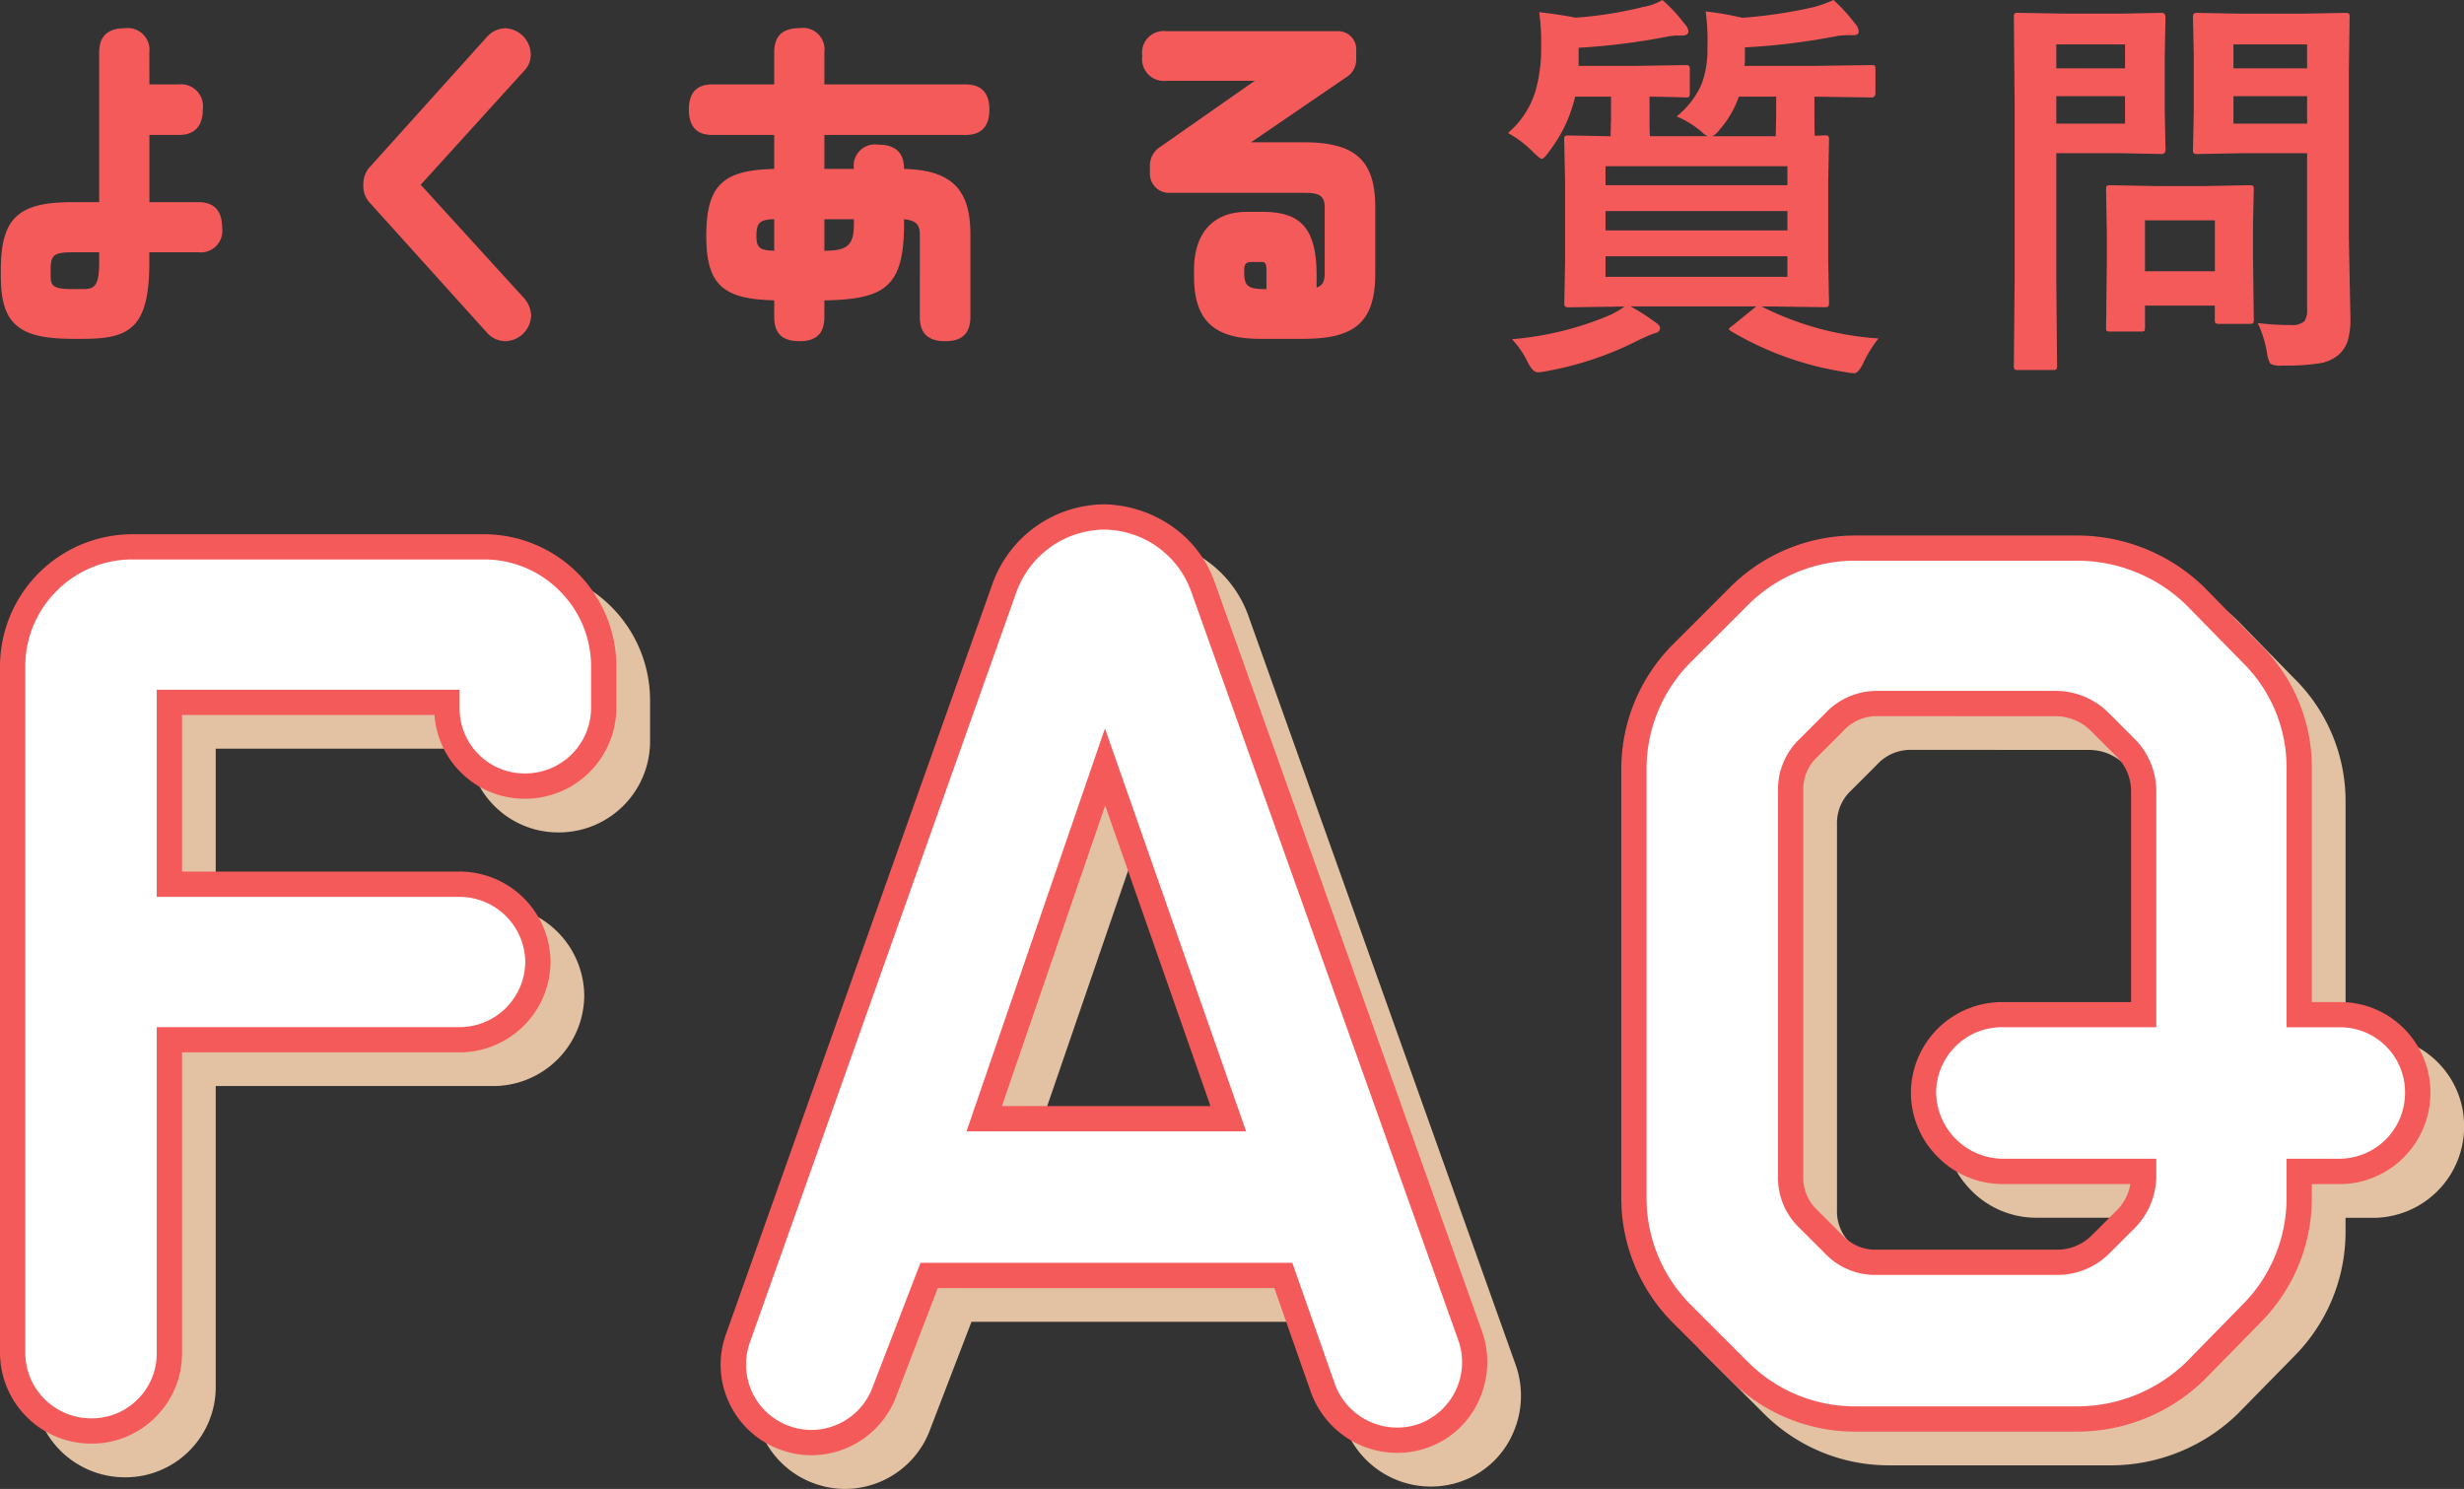
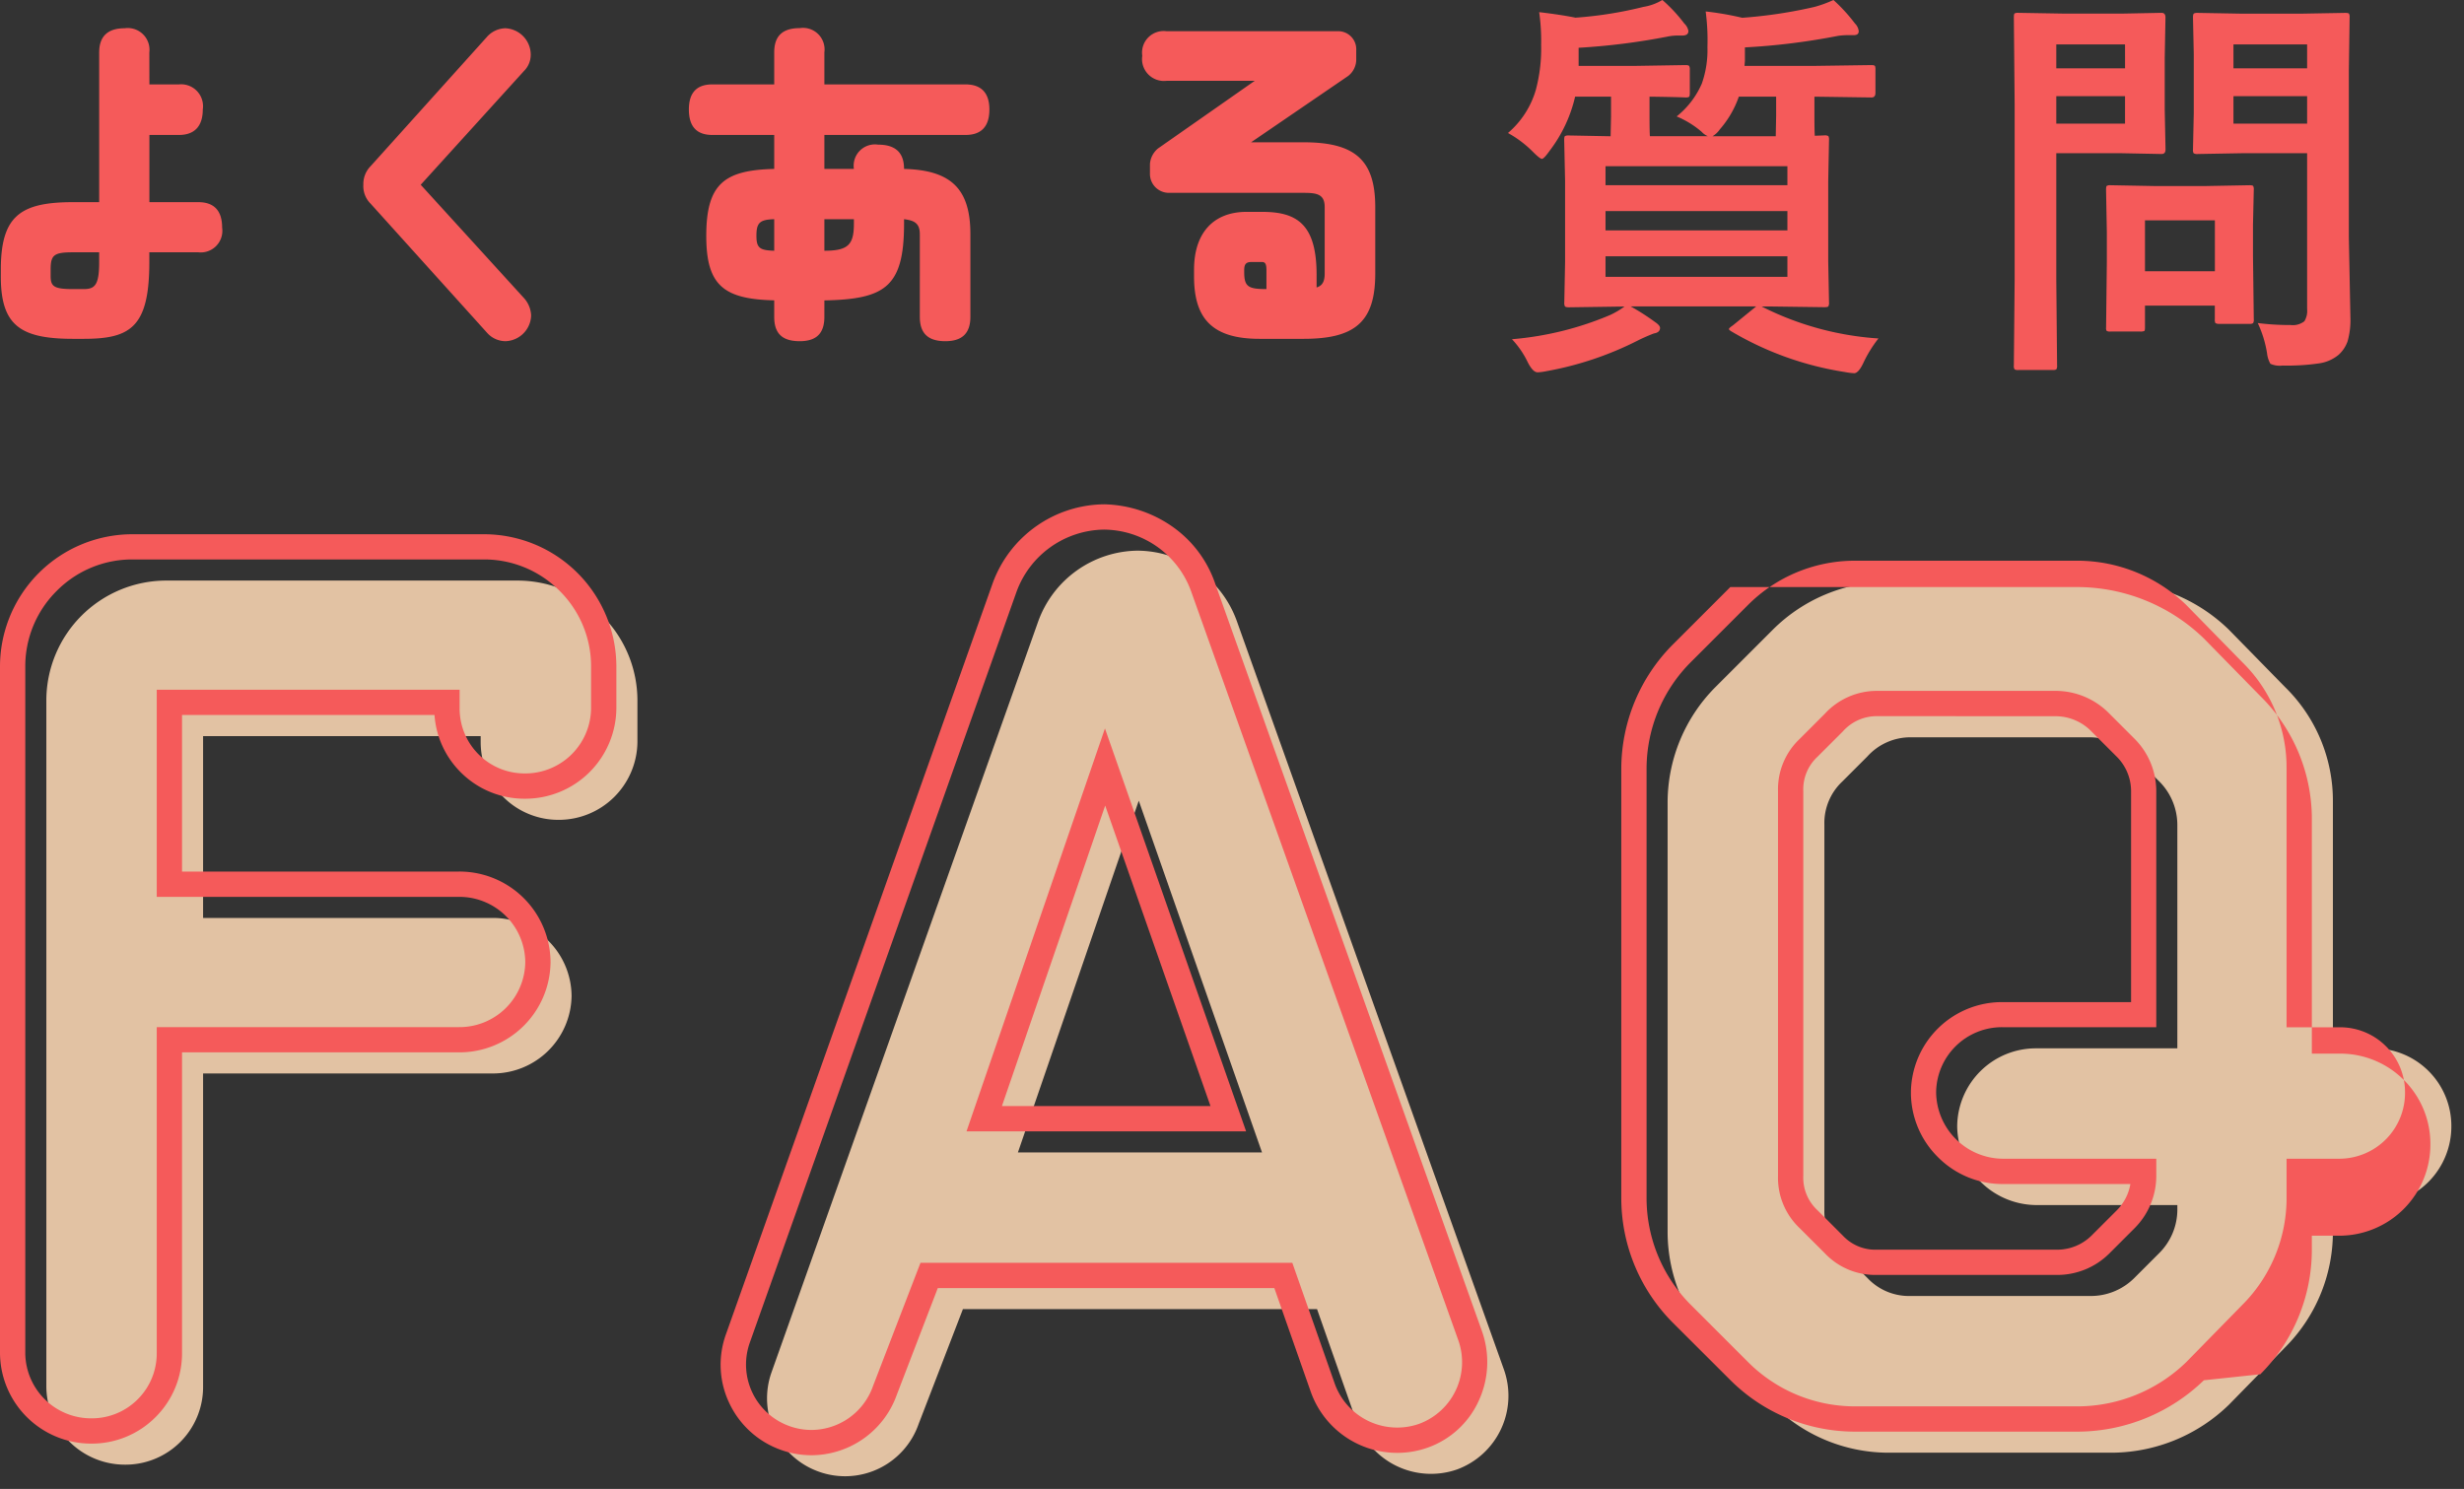
<svg xmlns="http://www.w3.org/2000/svg" width="146.21" height="88.365" viewBox="0 0 146.21 88.365">
  <rect x="0" y="0" width="146.21" height="88.365" fill="#333333" stroke="none" />
  <g transform="translate(234.617 -13275.891)">
    <path d="M-60.756-16.992a1.29,1.29,0,0,0-1.464-1.44q-1.512,0-1.512,1.44v8.88h-1.536c-3.144,0-4.3.816-4.3,4.008V-3.7c0,2.9,1.152,3.7,4.3,3.7h.6c2.784,0,3.912-.672,3.912-4.56v-.576h2.9A1.283,1.283,0,0,0-56.436-6.6c0-1.008-.48-1.512-1.416-1.512h-2.9V-12.1H-59c.936,0,1.416-.528,1.416-1.512A1.3,1.3,0,0,0-59-15.1h-1.752ZM-63.732-5.136v.576c0,1.344-.24,1.608-.912,1.608h-.624c-1.128,0-1.344-.144-1.344-.768v-.408c0-.864.216-1.008,1.344-1.008Zm25.2-10.752a1.358,1.358,0,0,0,.408-1.008,1.575,1.575,0,0,0-1.512-1.536,1.512,1.512,0,0,0-1.1.528l-6.888,7.656a1.5,1.5,0,0,0-.432,1.1,1.465,1.465,0,0,0,.432,1.128L-40.716-.36a1.473,1.473,0,0,0,1.1.5A1.575,1.575,0,0,0-38.1-1.392,1.65,1.65,0,0,0-38.508-2.4l-6.144-6.744ZM-12.324-12.1c.936,0,1.416-.5,1.416-1.512,0-.984-.48-1.488-1.416-1.488H-20.7v-1.9a1.28,1.28,0,0,0-1.464-1.44c-1.032,0-1.512.48-1.512,1.44v1.9h-3.672c-.936,0-1.392.5-1.392,1.488,0,1.008.456,1.512,1.392,1.512h3.672v2.016c-2.976.072-4.032.888-4.032,3.984,0,2.952,1.056,3.744,4.032,3.816V-1.3c0,.984.48,1.44,1.512,1.44.984,0,1.464-.456,1.464-1.44V-2.28c3.6-.072,4.728-.792,4.728-4.56V-7.1c.576.072.936.216.936.888V-1.3c0,.984.5,1.44,1.512,1.44.984,0,1.488-.456,1.488-1.44v-4.92c0-2.688-1.152-3.792-3.936-3.864,0-.984-.528-1.44-1.536-1.44a1.263,1.263,0,0,0-1.44,1.44H-20.7V-12.1ZM-18.948-7.1v.264c0,1.248-.336,1.608-1.752,1.608V-7.1Zm-4.728,1.872c-.864-.024-1.056-.168-1.056-.888,0-.768.192-.96,1.056-.984Zm34.536-11.9a1.071,1.071,0,0,0-1.128-1.128H-.4A1.28,1.28,0,0,0-1.836-16.8,1.3,1.3,0,0,0-.4-15.312H4.836L-.9-11.3a1.319,1.319,0,0,0-.48.912v.552A1.124,1.124,0,0,0-.252-8.664H7.74c.768,0,1.248.072,1.248.84v3.96c0,.5-.168.72-.48.816v-.744c0-3.024-1.176-3.744-3.24-3.744H4.356c-1.944,0-3.12,1.224-3.12,3.432V-3.7C1.236-1.224,2.292,0,5.124,0H7.74c3.048,0,4.248-1.008,4.248-3.864v-3.96c0-2.784-1.2-3.84-4.248-3.84H4.62L10.38-15.6a1.242,1.242,0,0,0,.48-.936ZM5.268-4.56c.192,0,.264.12.264.48v1.128c-1.08,0-1.32-.144-1.32-1.008v-.12c0-.36.12-.48.432-.48Zm24.6-8.635a5.082,5.082,0,0,0,1.5-1.957A6,6,0,0,0,31.7-17.32a13,13,0,0,0-.105-2.109,17.824,17.824,0,0,1,2.168.375,27.8,27.8,0,0,0,4.289-.645,7.159,7.159,0,0,0,1.125-.41,9.922,9.922,0,0,1,1.277,1.395.747.747,0,0,1,.223.457q0,.234-.293.234h-.328a4.011,4.011,0,0,0-.633.047,39.559,39.559,0,0,1-5.5.68v.809L33.9-16.2h4.242l3.293-.047q.164,0,.211.059a.633.633,0,0,1,.023.223v1.371q0,.27-.234.27l-3.293-.047h-.094v1.148q0,.914.023,1.172l.574-.023a.371.371,0,0,1,.234.047.437.437,0,0,1,.035.223l-.047,2.449v4.77l.047,2.414a.445.445,0,0,1-.041.246q-.041.047-.229.047L35.32-1.922h-.41a17.919,17.919,0,0,0,6.938,1.9,7.385,7.385,0,0,0-.891,1.441q-.293.621-.551.621a3.793,3.793,0,0,1-.551-.07,18.878,18.878,0,0,1-6.715-2.4q-.164-.094-.164-.152T33.211-.8l1.383-1.125H27.141a13.306,13.306,0,0,1,1.43.914q.316.211.316.363,0,.27-.363.328a10.2,10.2,0,0,0-.937.41,19.567,19.567,0,0,1-5.437,1.828,3.146,3.146,0,0,1-.527.07q-.281,0-.586-.6A5.364,5.364,0,0,0,20.1.023a18.928,18.928,0,0,0,5.836-1.441,5.115,5.115,0,0,0,.844-.5l-3.293.047q-.2,0-.246-.059a.473.473,0,0,1-.035-.234l.047-2.414v-4.77L23.2-11.8q0-.2.047-.234a.473.473,0,0,1,.234-.035l2.473.047L25.98-13.2v-1.172H23.848a8.4,8.4,0,0,1-1.512,3.211q-.34.48-.457.48t-.527-.41a6.5,6.5,0,0,0-1.488-1.125,5.32,5.32,0,0,0,1.652-2.555,9.475,9.475,0,0,0,.316-2.672,11.955,11.955,0,0,0-.117-1.945q1.289.152,2.156.328A23.379,23.379,0,0,0,27.9-19.7a3.147,3.147,0,0,0,1.125-.41,9.078,9.078,0,0,1,1.3,1.395.8.8,0,0,1,.246.445q0,.27-.363.27h-.246a3.072,3.072,0,0,0-.668.07,39.5,39.5,0,0,1-5.238.656V-16.2h3.434l2.906-.047q.188,0,.223.059a.437.437,0,0,1,.035.223v1.371q0,.2-.047.234a.4.4,0,0,1-.211.035l-.293-.012q-.844-.023-1.84-.035V-13.2q0,.914.023,1.172h3.434a1.048,1.048,0,0,1-.363-.258A5.545,5.545,0,0,0,29.871-13.2ZM36.445-3.68V-4.9H25.652V-3.68ZM25.652-6.434H36.445V-7.582H25.652Zm10.793-3.809H25.652v1.125H36.445Zm-4.008-2.191a1.392,1.392,0,0,1-.434.41h3.75l.023-1.2v-1.148H33.562A5.858,5.858,0,0,1,32.437-12.434ZM64.355-.937A14.963,14.963,0,0,0,66.3-.82a1.108,1.108,0,0,0,.82-.223,1.157,1.157,0,0,0,.164-.715v-9.258H63.441l-2.637.047a.427.427,0,0,1-.258-.047.437.437,0,0,1-.035-.223l.047-2.156v-3.5l-.047-2.18q0-.2.059-.234a.473.473,0,0,1,.234-.035l2.637.047H66.9l2.637-.047q.2,0,.234.047a.437.437,0,0,1,.035.223l-.047,3.188v9.844l.094,4.77A4.646,4.646,0,0,1,69.687.141a1.952,1.952,0,0,1-.527.8,2.32,2.32,0,0,1-1.172.516,13.178,13.178,0,0,1-2.168.129,1.331,1.331,0,0,1-.715-.105,1.628,1.628,0,0,1-.2-.633A6.683,6.683,0,0,0,64.355-.937ZM62.913-12.773h4.371V-14.4H62.913Zm4.371-4.7H62.913v1.418h4.371ZM56.245-19.3l2.4-.047q.234,0,.234.27L58.835-16.7v3.117l.047,2.344q0,.27-.234.27l-2.4-.047H52.4v7.488l.047,5.109a.371.371,0,0,1-.047.234.4.4,0,0,1-.211.035H50.14a.352.352,0,0,1-.217-.041.381.381,0,0,1-.041-.229l.047-5.109V-13.922l-.047-5.156q0-.2.047-.234a.437.437,0,0,1,.223-.035l2.8.047Zm.234,6.527V-14.4H52.4v1.629Zm0-4.7H52.4v1.418H56.48ZM57.37-.434H55.624a.432.432,0,0,1-.234-.035.335.335,0,0,1-.035-.2L55.4-4.582V-6.316l-.047-2.531q0-.2.047-.234a.437.437,0,0,1,.223-.035l2.543.047h3.141l2.543-.047q.2,0,.234.047a.437.437,0,0,1,.035.223l-.047,2.074v1.852l.047,3.75a.412.412,0,0,1-.041.24.381.381,0,0,1-.229.041H62.1a.427.427,0,0,1-.258-.047.473.473,0,0,1-.035-.234v-.8H57.663v1.3q0,.176-.041.205A.6.6,0,0,1,57.37-.434Zm.293-6.6v3.023h4.148V-7.031Z" transform="translate(-165 13296)" fill="#f55a5a" />
    <path d="M-60.066-22.294h17.182A4.667,4.667,0,0,0-38.2-26.909a4.667,4.667,0,0,0-4.686-4.615H-60.066V-42.316h16.472v.355a4.606,4.606,0,0,0,4.615,4.615,4.667,4.667,0,0,0,4.686-4.615v-2.485a7.121,7.121,0,0,0-7.1-7.1H-62.267a7.121,7.121,0,0,0-7.1,7.1V-3.692A4.667,4.667,0,0,0-64.681.923a4.606,4.606,0,0,0,4.615-4.615ZM-4.615-53.321a6.349,6.349,0,0,0-5.893,4.189L-26.341-4.544A4.619,4.619,0,0,0-23.5,1.349a4.619,4.619,0,0,0,5.893-2.84l2.627-6.816H6.035L8.378-1.633a4.7,4.7,0,0,0,5.964,2.84,4.66,4.66,0,0,0,2.769-5.964L1.278-49.132A6.306,6.306,0,0,0-4.615-53.321Zm-7.1,35.713,7.171-20.874L2.769-17.608ZM63.474-6.035a9.69,9.69,0,0,0,2.84-6.816v-1.633h2.414a4.667,4.667,0,0,0,4.615-4.686,4.606,4.606,0,0,0-4.615-4.615H66.314V-38.411a9.443,9.443,0,0,0-2.84-6.816l-3.337-3.408a10.035,10.035,0,0,0-6.887-2.84H39.9a9.737,9.737,0,0,0-6.816,2.84l-3.408,3.408a9.737,9.737,0,0,0-2.84,6.816v25.56a9.737,9.737,0,0,0,2.84,6.816l3.408,3.408A9.737,9.737,0,0,0,39.9.213H53.25a10.035,10.035,0,0,0,6.887-2.84Zm-8.946-4.118A3.646,3.646,0,0,1,51.9-9.088H41.251a3.375,3.375,0,0,1-2.556-1.065L37.2-11.644A3.375,3.375,0,0,1,36.139-14.2V-37.062A3.375,3.375,0,0,1,37.2-39.618l1.491-1.491a3.437,3.437,0,0,1,2.556-1.136H51.9a3.715,3.715,0,0,1,2.627,1.136l1.491,1.491a3.653,3.653,0,0,1,1.065,2.556v13.277H48.706A4.667,4.667,0,0,0,44.02-19.17a4.728,4.728,0,0,0,4.686,4.686h8.378v.284a3.653,3.653,0,0,1-1.065,2.556Z" transform="translate(-162.5 13361.893)" fill="#e2c2a3" />
-     <path d="M-21.968,2.363a5.343,5.343,0,0,1-1.783-.307,5.372,5.372,0,0,1-3.07-2.742,5.312,5.312,0,0,1-.227-4.108l15.837-44.6a7.113,7.113,0,0,1,6.6-4.678h.02A7.322,7.322,0,0,1-.543-52.744,6.81,6.81,0,0,1,1.986-49.38L17.817-5.009a5.481,5.481,0,0,1-.185,4.133,5.249,5.249,0,0,1-3.041,2.791,5.367,5.367,0,0,1-1.791.307,5.436,5.436,0,0,1-5.13-3.6L5.5-7.557h-19.97L-16.9-1.231A5.392,5.392,0,0,1-21.968,2.363ZM-9.8-48.875-25.634-4.293A3.88,3.88,0,0,0-23.251.642a3.847,3.847,0,0,0,1.283.221,3.889,3.889,0,0,0,3.653-2.6l.007-.02,2.812-7.3H6.567L9.086-1.881A3.934,3.934,0,0,0,12.8.721,3.871,3.871,0,0,0,14.092.5,3.9,3.9,0,0,0,16.4-4.507L.569-48.889a5.542,5.542,0,0,0-5.194-3.682A5.608,5.608,0,0,0-9.8-48.875ZM-64.681,1.673a5.407,5.407,0,0,1-5.436-5.365V-44.446a7.859,7.859,0,0,1,7.85-7.85h20.874a7.859,7.859,0,0,1,7.85,7.85v2.485A5.407,5.407,0,0,1-38.979-36.6a5.332,5.332,0,0,1-3.8-1.569,5.324,5.324,0,0,1-1.555-3.4H-59.316v9.292h16.432a5.407,5.407,0,0,1,5.436,5.365,5.407,5.407,0,0,1-5.436,5.365H-59.316V-3.692A5.332,5.332,0,0,1-60.885.1,5.332,5.332,0,0,1-64.681,1.673ZM-62.267-50.8a6.3,6.3,0,0,0-4.484,1.866,6.3,6.3,0,0,0-1.866,4.484V-3.692A3.905,3.905,0,0,0-64.681.173,3.842,3.842,0,0,0-61.945-.956a3.842,3.842,0,0,0,1.129-2.736V-23.044h17.932a3.905,3.905,0,0,0,3.936-3.865,3.905,3.905,0,0,0-3.936-3.865H-60.816V-43.066h17.972v1.1a3.842,3.842,0,0,0,1.129,2.736A3.842,3.842,0,0,0-38.979-38.1a3.905,3.905,0,0,0,3.936-3.865v-2.485a6.3,6.3,0,0,0-1.866-4.484A6.3,6.3,0,0,0-41.393-50.8ZM53.25.963H39.9A10.47,10.47,0,0,1,32.556-2.1L29.148-5.5a10.47,10.47,0,0,1-3.06-7.346v-25.56a10.47,10.47,0,0,1,3.06-7.346l3.408-3.408a10.47,10.47,0,0,1,7.346-3.06H53.25a10.818,10.818,0,0,1,7.407,3.049l.016.016,3.33,3.4a10.228,10.228,0,0,1,3.062,7.348v13.876h1.664a5.332,5.332,0,0,1,3.8,1.569,5.332,5.332,0,0,1,1.569,3.8,5.407,5.407,0,0,1-5.365,5.436H67.064v.883a10.463,10.463,0,0,1-3.026,7.31l-.029.031L60.657-2.086A10.818,10.818,0,0,1,53.25.963ZM39.9-50.725a8.96,8.96,0,0,0-6.286,2.62L30.208-44.7a8.96,8.96,0,0,0-2.62,6.286v25.56a8.96,8.96,0,0,0,2.62,6.286l3.408,3.408A8.96,8.96,0,0,0,39.9-.537H53.25A9.3,9.3,0,0,0,59.609-3.16l3.315-3.385a8.963,8.963,0,0,0,2.641-6.306v-2.383h3.164a3.905,3.905,0,0,0,3.865-3.936,3.842,3.842,0,0,0-1.129-2.736,3.842,3.842,0,0,0-2.736-1.129H65.564V-38.411a8.721,8.721,0,0,0-2.61-6.275l-.016-.016-3.329-3.4a9.3,9.3,0,0,0-6.359-2.623Zm12,42.387H41.251a4.113,4.113,0,0,1-3.1-1.3L36.687-11.1a4.113,4.113,0,0,1-1.3-3.1V-37.062a4.113,4.113,0,0,1,1.3-3.1l1.464-1.464A4.194,4.194,0,0,1,41.251-43H51.9a4.463,4.463,0,0,1,3.157,1.356l1.491,1.491a4.4,4.4,0,0,1,1.285,3.086v14.027H48.706A3.905,3.905,0,0,0,44.77-19.17a3.989,3.989,0,0,0,3.936,3.936h9.128V-14.2a4.4,4.4,0,0,1-1.285,3.086L55.058-9.623A4.367,4.367,0,0,1,51.9-8.338ZM41.251-41.5a2.692,2.692,0,0,0-2,.888l-.027.029-1.52,1.518a2.632,2.632,0,0,0-.817,2V-14.2a2.632,2.632,0,0,0,.817,2l.029.027,1.518,1.52a2.632,2.632,0,0,0,2,.817H51.9a2.9,2.9,0,0,0,2.1-.845l1.491-1.491a2.9,2.9,0,0,0,.806-1.56H48.706a5.392,5.392,0,0,1-3.832-1.6,5.392,5.392,0,0,1-1.6-3.832,5.407,5.407,0,0,1,5.436-5.365h7.628V-37.062a2.888,2.888,0,0,0-.845-2.026L54-40.579a2.975,2.975,0,0,0-2.1-.916ZM3.826-16.858H-12.766L-4.551-40.77Zm-14.491-1.5H1.712L-4.537-36.194Z" transform="translate(-162.5 13361.893)" fill="#e2c2a3" />
-     <path d="M-60.066-22.294h17.182A4.667,4.667,0,0,0-38.2-26.909a4.667,4.667,0,0,0-4.686-4.615H-60.066V-42.316h16.472v.355a4.606,4.606,0,0,0,4.615,4.615,4.667,4.667,0,0,0,4.686-4.615v-2.485a7.121,7.121,0,0,0-7.1-7.1H-62.267a7.121,7.121,0,0,0-7.1,7.1V-3.692A4.667,4.667,0,0,0-64.681.923a4.606,4.606,0,0,0,4.615-4.615ZM-4.615-53.321a6.349,6.349,0,0,0-5.893,4.189L-26.341-4.544A4.619,4.619,0,0,0-23.5,1.349a4.619,4.619,0,0,0,5.893-2.84l2.627-6.816H6.035L8.378-1.633a4.7,4.7,0,0,0,5.964,2.84,4.66,4.66,0,0,0,2.769-5.964L1.278-49.132A6.306,6.306,0,0,0-4.615-53.321Zm-7.1,35.713,7.171-20.874L2.769-17.608ZM63.474-6.035a9.69,9.69,0,0,0,2.84-6.816v-1.633h2.414a4.667,4.667,0,0,0,4.615-4.686,4.606,4.606,0,0,0-4.615-4.615H66.314V-38.411a9.443,9.443,0,0,0-2.84-6.816l-3.337-3.408a10.035,10.035,0,0,0-6.887-2.84H39.9a9.737,9.737,0,0,0-6.816,2.84l-3.408,3.408a9.737,9.737,0,0,0-2.84,6.816v25.56a9.737,9.737,0,0,0,2.84,6.816l3.408,3.408A9.737,9.737,0,0,0,39.9.213H53.25a10.035,10.035,0,0,0,6.887-2.84Zm-8.946-4.118A3.646,3.646,0,0,1,51.9-9.088H41.251a3.375,3.375,0,0,1-2.556-1.065L37.2-11.644A3.375,3.375,0,0,1,36.139-14.2V-37.062A3.375,3.375,0,0,1,37.2-39.618l1.491-1.491a3.437,3.437,0,0,1,2.556-1.136H51.9a3.715,3.715,0,0,1,2.627,1.136l1.491,1.491a3.653,3.653,0,0,1,1.065,2.556v13.277H48.706A4.667,4.667,0,0,0,44.02-19.17a4.728,4.728,0,0,0,4.686,4.686h8.378v.284a3.653,3.653,0,0,1-1.065,2.556Z" transform="translate(-164.5 13359.893)" fill="#fff" />
-     <path d="M-21.968,2.363a5.343,5.343,0,0,1-1.783-.307,5.372,5.372,0,0,1-3.07-2.742,5.312,5.312,0,0,1-.227-4.108l15.837-44.6a7.113,7.113,0,0,1,6.6-4.678h.02A7.322,7.322,0,0,1-.543-52.744,6.81,6.81,0,0,1,1.986-49.38L17.817-5.009a5.481,5.481,0,0,1-.185,4.133,5.249,5.249,0,0,1-3.041,2.791,5.367,5.367,0,0,1-1.791.307,5.436,5.436,0,0,1-5.13-3.6L5.5-7.557h-19.97L-16.9-1.231A5.392,5.392,0,0,1-21.968,2.363ZM-9.8-48.875-25.634-4.293A3.88,3.88,0,0,0-23.251.642a3.847,3.847,0,0,0,1.283.221,3.889,3.889,0,0,0,3.653-2.6l.007-.02,2.812-7.3H6.567L9.086-1.881A3.934,3.934,0,0,0,12.8.721,3.871,3.871,0,0,0,14.092.5,3.9,3.9,0,0,0,16.4-4.507L.569-48.889a5.542,5.542,0,0,0-5.194-3.682A5.608,5.608,0,0,0-9.8-48.875ZM-64.681,1.673a5.407,5.407,0,0,1-5.436-5.365V-44.446a7.859,7.859,0,0,1,7.85-7.85h20.874a7.859,7.859,0,0,1,7.85,7.85v2.485A5.407,5.407,0,0,1-38.979-36.6a5.332,5.332,0,0,1-3.8-1.569,5.324,5.324,0,0,1-1.555-3.4H-59.316v9.292h16.432a5.407,5.407,0,0,1,5.436,5.365,5.407,5.407,0,0,1-5.436,5.365H-59.316V-3.692A5.332,5.332,0,0,1-60.885.1,5.332,5.332,0,0,1-64.681,1.673ZM-62.267-50.8a6.3,6.3,0,0,0-4.484,1.866,6.3,6.3,0,0,0-1.866,4.484V-3.692A3.905,3.905,0,0,0-64.681.173,3.842,3.842,0,0,0-61.945-.956a3.842,3.842,0,0,0,1.129-2.736V-23.044h17.932a3.905,3.905,0,0,0,3.936-3.865,3.905,3.905,0,0,0-3.936-3.865H-60.816V-43.066h17.972v1.1a3.842,3.842,0,0,0,1.129,2.736A3.842,3.842,0,0,0-38.979-38.1a3.905,3.905,0,0,0,3.936-3.865v-2.485a6.3,6.3,0,0,0-1.866-4.484A6.3,6.3,0,0,0-41.393-50.8ZM53.25.963H39.9A10.47,10.47,0,0,1,32.556-2.1L29.148-5.5a10.47,10.47,0,0,1-3.06-7.346v-25.56a10.47,10.47,0,0,1,3.06-7.346l3.408-3.408a10.47,10.47,0,0,1,7.346-3.06H53.25a10.818,10.818,0,0,1,7.407,3.049l.016.016,3.33,3.4a10.228,10.228,0,0,1,3.062,7.348v13.876h1.664a5.332,5.332,0,0,1,3.8,1.569,5.332,5.332,0,0,1,1.569,3.8,5.407,5.407,0,0,1-5.365,5.436H67.064v.883a10.463,10.463,0,0,1-3.026,7.31l-.029.031L60.657-2.086A10.818,10.818,0,0,1,53.25.963ZM39.9-50.725a8.96,8.96,0,0,0-6.286,2.62L30.208-44.7a8.96,8.96,0,0,0-2.62,6.286v25.56a8.96,8.96,0,0,0,2.62,6.286l3.408,3.408A8.96,8.96,0,0,0,39.9-.537H53.25A9.3,9.3,0,0,0,59.609-3.16l3.315-3.385a8.963,8.963,0,0,0,2.641-6.306v-2.383h3.164a3.905,3.905,0,0,0,3.865-3.936,3.842,3.842,0,0,0-1.129-2.736,3.842,3.842,0,0,0-2.736-1.129H65.564V-38.411a8.721,8.721,0,0,0-2.61-6.275l-.016-.016-3.329-3.4a9.3,9.3,0,0,0-6.359-2.623Zm12,42.387H41.251a4.113,4.113,0,0,1-3.1-1.3L36.687-11.1a4.113,4.113,0,0,1-1.3-3.1V-37.062a4.113,4.113,0,0,1,1.3-3.1l1.464-1.464A4.194,4.194,0,0,1,41.251-43H51.9a4.463,4.463,0,0,1,3.157,1.356l1.491,1.491a4.4,4.4,0,0,1,1.285,3.086v14.027H48.706A3.905,3.905,0,0,0,44.77-19.17a3.989,3.989,0,0,0,3.936,3.936h9.128V-14.2a4.4,4.4,0,0,1-1.285,3.086L55.058-9.623A4.367,4.367,0,0,1,51.9-8.338ZM41.251-41.5a2.692,2.692,0,0,0-2,.888l-.027.029-1.52,1.518a2.632,2.632,0,0,0-.817,2V-14.2a2.632,2.632,0,0,0,.817,2l.029.027,1.518,1.52a2.632,2.632,0,0,0,2,.817H51.9a2.9,2.9,0,0,0,2.1-.845l1.491-1.491a2.9,2.9,0,0,0,.806-1.56H48.706a5.392,5.392,0,0,1-3.832-1.6,5.392,5.392,0,0,1-1.6-3.832,5.407,5.407,0,0,1,5.436-5.365h7.628V-37.062a2.888,2.888,0,0,0-.845-2.026L54-40.579a2.975,2.975,0,0,0-2.1-.916ZM3.826-16.858H-12.766L-4.551-40.77Zm-14.491-1.5H1.712L-4.537-36.194Z" transform="translate(-164.5 13359.893)" fill="#f55a5a" />
+     <path d="M-21.968,2.363a5.343,5.343,0,0,1-1.783-.307,5.372,5.372,0,0,1-3.07-2.742,5.312,5.312,0,0,1-.227-4.108l15.837-44.6a7.113,7.113,0,0,1,6.6-4.678h.02A7.322,7.322,0,0,1-.543-52.744,6.81,6.81,0,0,1,1.986-49.38L17.817-5.009a5.481,5.481,0,0,1-.185,4.133,5.249,5.249,0,0,1-3.041,2.791,5.367,5.367,0,0,1-1.791.307,5.436,5.436,0,0,1-5.13-3.6L5.5-7.557h-19.97L-16.9-1.231A5.392,5.392,0,0,1-21.968,2.363ZM-9.8-48.875-25.634-4.293A3.88,3.88,0,0,0-23.251.642a3.847,3.847,0,0,0,1.283.221,3.889,3.889,0,0,0,3.653-2.6l.007-.02,2.812-7.3H6.567L9.086-1.881A3.934,3.934,0,0,0,12.8.721,3.871,3.871,0,0,0,14.092.5,3.9,3.9,0,0,0,16.4-4.507L.569-48.889a5.542,5.542,0,0,0-5.194-3.682A5.608,5.608,0,0,0-9.8-48.875ZM-64.681,1.673a5.407,5.407,0,0,1-5.436-5.365V-44.446a7.859,7.859,0,0,1,7.85-7.85h20.874a7.859,7.859,0,0,1,7.85,7.85v2.485A5.407,5.407,0,0,1-38.979-36.6a5.332,5.332,0,0,1-3.8-1.569,5.324,5.324,0,0,1-1.555-3.4H-59.316v9.292h16.432a5.407,5.407,0,0,1,5.436,5.365,5.407,5.407,0,0,1-5.436,5.365H-59.316V-3.692A5.332,5.332,0,0,1-60.885.1,5.332,5.332,0,0,1-64.681,1.673ZM-62.267-50.8a6.3,6.3,0,0,0-4.484,1.866,6.3,6.3,0,0,0-1.866,4.484V-3.692A3.905,3.905,0,0,0-64.681.173,3.842,3.842,0,0,0-61.945-.956a3.842,3.842,0,0,0,1.129-2.736V-23.044h17.932a3.905,3.905,0,0,0,3.936-3.865,3.905,3.905,0,0,0-3.936-3.865H-60.816V-43.066h17.972v1.1a3.842,3.842,0,0,0,1.129,2.736A3.842,3.842,0,0,0-38.979-38.1a3.905,3.905,0,0,0,3.936-3.865v-2.485a6.3,6.3,0,0,0-1.866-4.484A6.3,6.3,0,0,0-41.393-50.8ZM53.25.963H39.9A10.47,10.47,0,0,1,32.556-2.1L29.148-5.5a10.47,10.47,0,0,1-3.06-7.346v-25.56a10.47,10.47,0,0,1,3.06-7.346l3.408-3.408H53.25a10.818,10.818,0,0,1,7.407,3.049l.016.016,3.33,3.4a10.228,10.228,0,0,1,3.062,7.348v13.876h1.664a5.332,5.332,0,0,1,3.8,1.569,5.332,5.332,0,0,1,1.569,3.8,5.407,5.407,0,0,1-5.365,5.436H67.064v.883a10.463,10.463,0,0,1-3.026,7.31l-.029.031L60.657-2.086A10.818,10.818,0,0,1,53.25.963ZM39.9-50.725a8.96,8.96,0,0,0-6.286,2.62L30.208-44.7a8.96,8.96,0,0,0-2.62,6.286v25.56a8.96,8.96,0,0,0,2.62,6.286l3.408,3.408A8.96,8.96,0,0,0,39.9-.537H53.25A9.3,9.3,0,0,0,59.609-3.16l3.315-3.385a8.963,8.963,0,0,0,2.641-6.306v-2.383h3.164a3.905,3.905,0,0,0,3.865-3.936,3.842,3.842,0,0,0-1.129-2.736,3.842,3.842,0,0,0-2.736-1.129H65.564V-38.411a8.721,8.721,0,0,0-2.61-6.275l-.016-.016-3.329-3.4a9.3,9.3,0,0,0-6.359-2.623Zm12,42.387H41.251a4.113,4.113,0,0,1-3.1-1.3L36.687-11.1a4.113,4.113,0,0,1-1.3-3.1V-37.062a4.113,4.113,0,0,1,1.3-3.1l1.464-1.464A4.194,4.194,0,0,1,41.251-43H51.9a4.463,4.463,0,0,1,3.157,1.356l1.491,1.491a4.4,4.4,0,0,1,1.285,3.086v14.027H48.706A3.905,3.905,0,0,0,44.77-19.17a3.989,3.989,0,0,0,3.936,3.936h9.128V-14.2a4.4,4.4,0,0,1-1.285,3.086L55.058-9.623A4.367,4.367,0,0,1,51.9-8.338ZM41.251-41.5a2.692,2.692,0,0,0-2,.888l-.027.029-1.52,1.518a2.632,2.632,0,0,0-.817,2V-14.2a2.632,2.632,0,0,0,.817,2l.029.027,1.518,1.52a2.632,2.632,0,0,0,2,.817H51.9a2.9,2.9,0,0,0,2.1-.845l1.491-1.491a2.9,2.9,0,0,0,.806-1.56H48.706a5.392,5.392,0,0,1-3.832-1.6,5.392,5.392,0,0,1-1.6-3.832,5.407,5.407,0,0,1,5.436-5.365h7.628V-37.062a2.888,2.888,0,0,0-.845-2.026L54-40.579a2.975,2.975,0,0,0-2.1-.916ZM3.826-16.858H-12.766L-4.551-40.77Zm-14.491-1.5H1.712L-4.537-36.194Z" transform="translate(-164.5 13359.893)" fill="#f55a5a" />
  </g>
</svg>